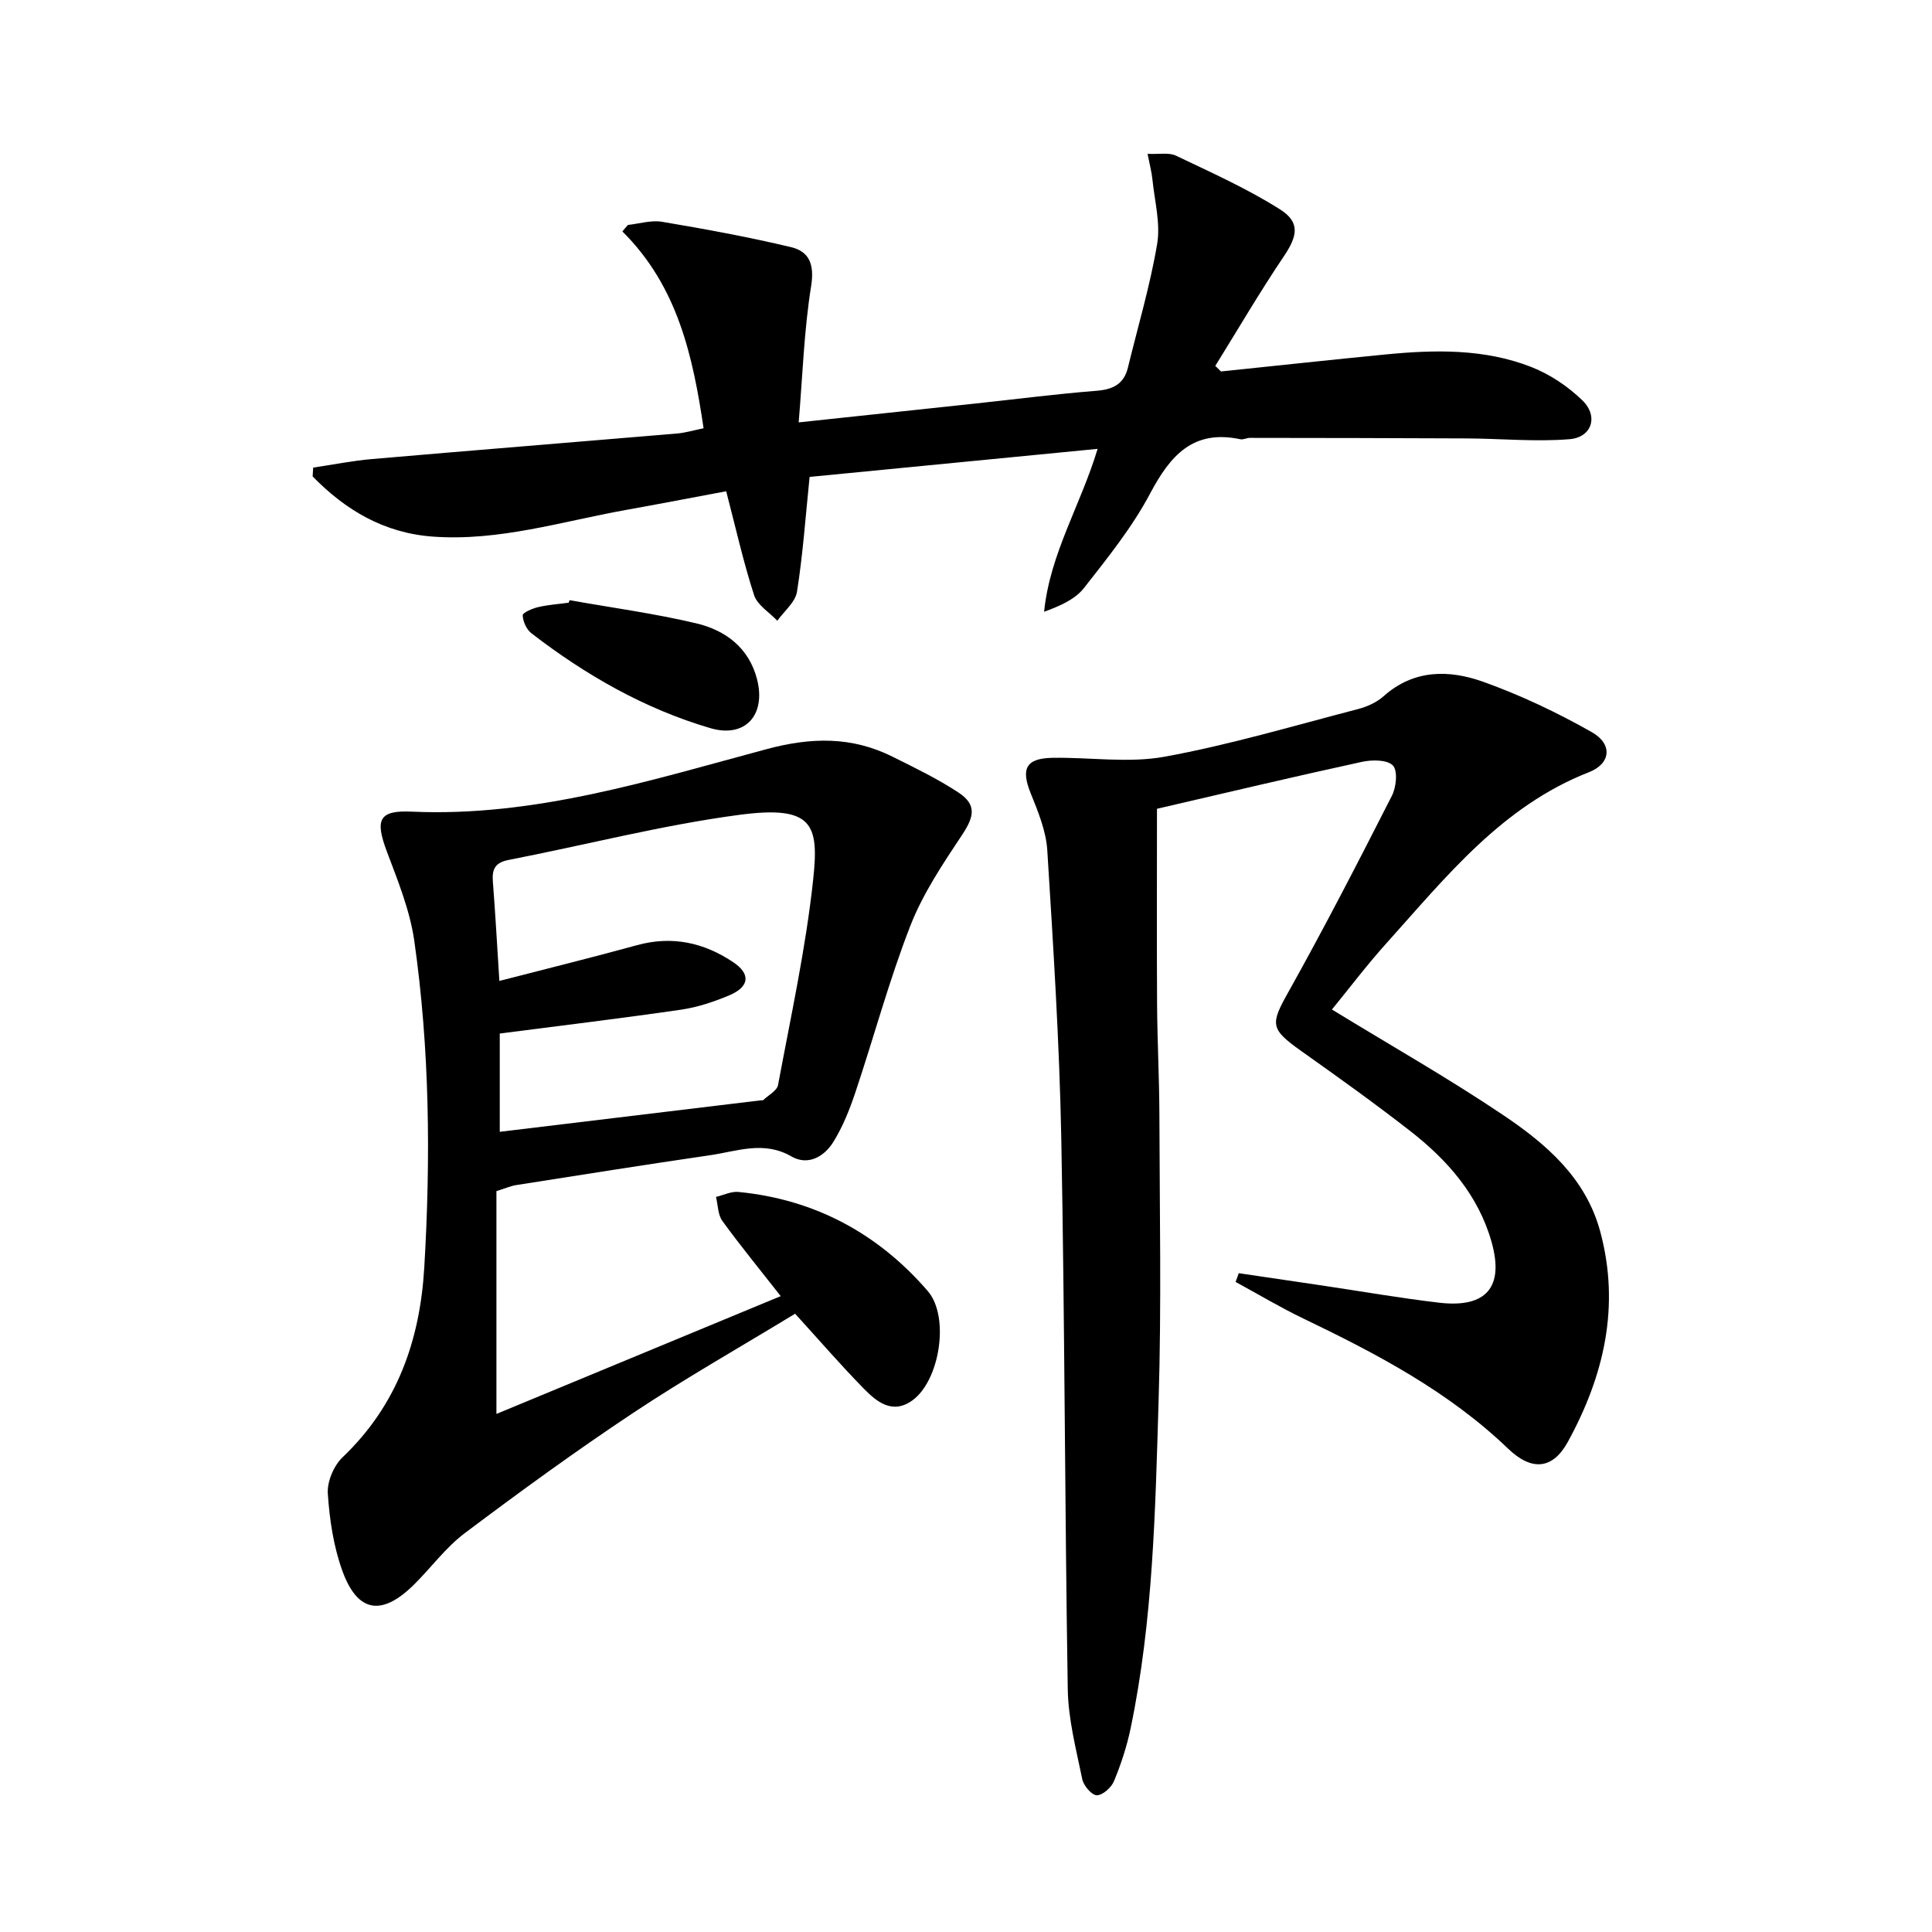
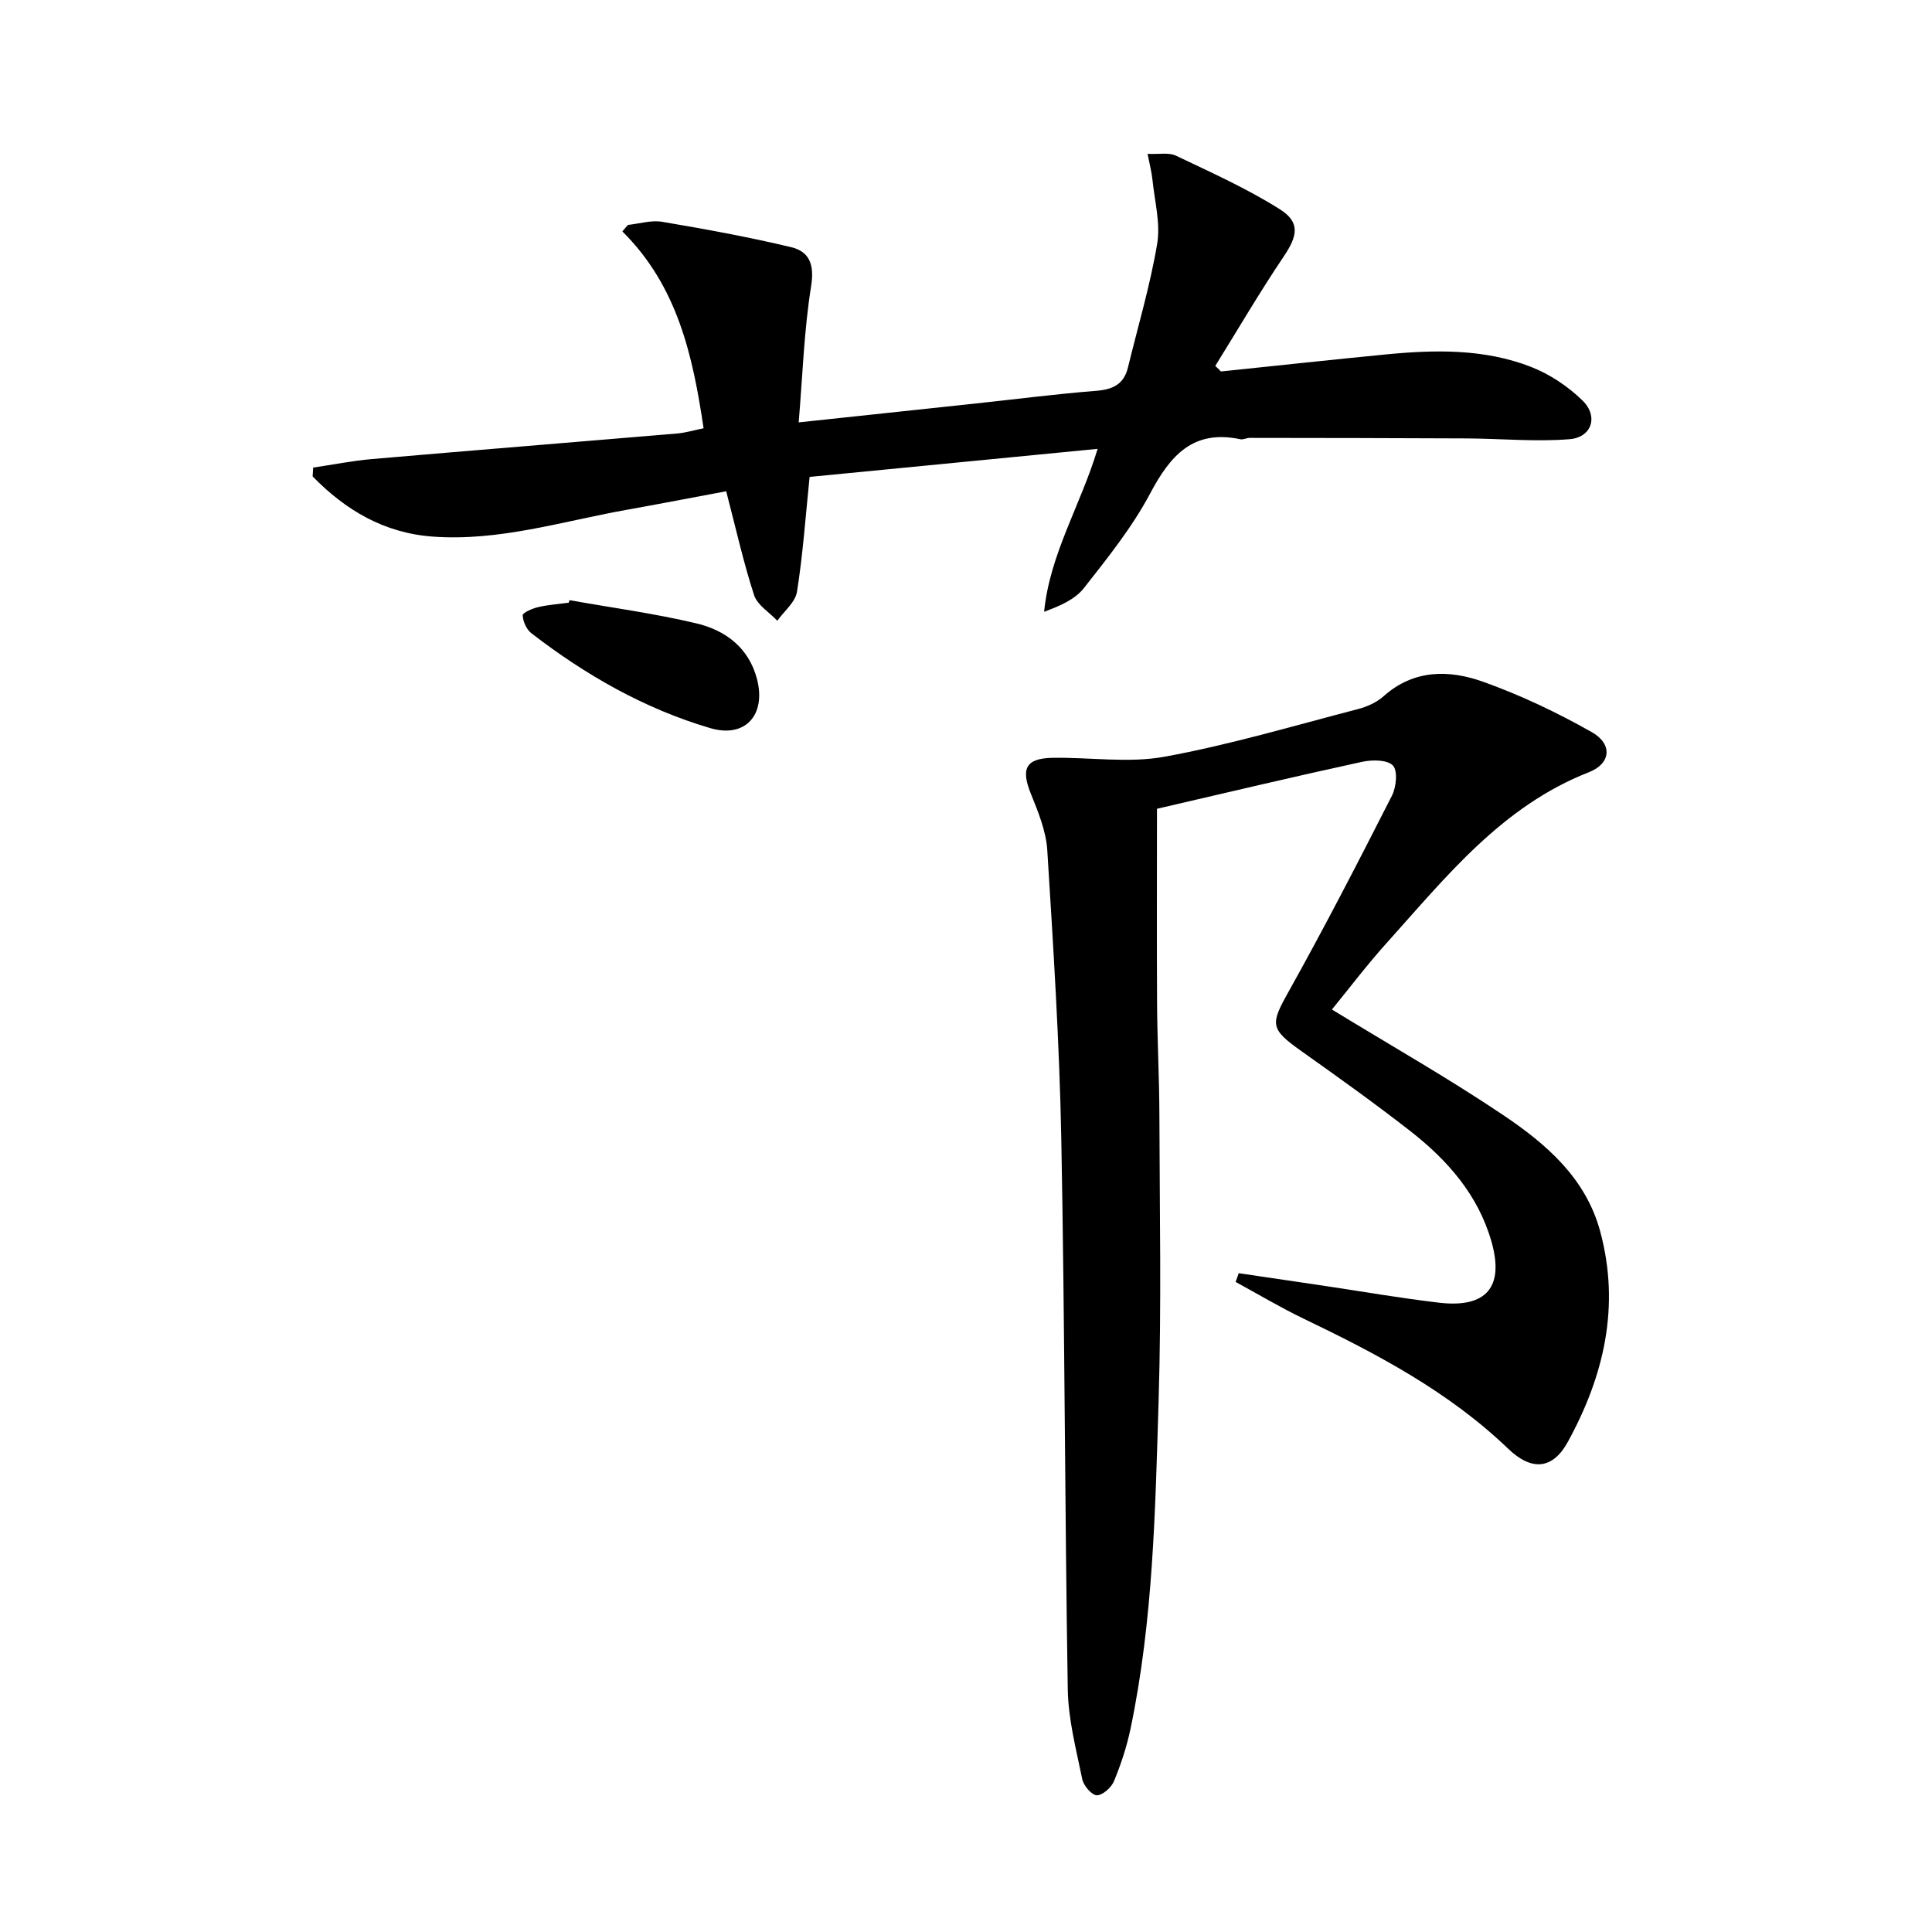
<svg xmlns="http://www.w3.org/2000/svg" enable-background="new 0 0 400 400" viewBox="0 0 400 400">
  <path d="m239.54 167.45c0 13.58-.06 27.05.02 40.52.05 7.65.46 15.3.48 22.95.05 19.67.44 39.35-.16 58.99-.69 22.74-1.13 45.57-5.81 67.98-.78 3.71-1.98 7.38-3.43 10.88-.54 1.32-2.35 2.93-3.56 2.92-1.05-.01-2.74-1.99-3.01-3.33-1.26-6.16-2.9-12.38-3-18.61-.62-37.97-.62-75.95-1.34-113.92-.38-19.94-1.66-39.87-2.9-59.78-.25-4-1.9-8-3.43-11.79-2.05-5.08-1.03-7.25 4.46-7.36 7.77-.14 15.75 1.14 23.26-.23 13.48-2.46 26.7-6.4 39.99-9.85 1.89-.49 3.9-1.38 5.33-2.66 6.28-5.61 13.59-5.52 20.65-3 7.75 2.77 15.3 6.36 22.47 10.42 4.37 2.47 3.95 6.52-.57 8.29-18.04 7.05-29.58 21.67-41.91 35.38-4.08 4.53-7.76 9.41-11.32 13.76 12.12 7.41 24.12 14.22 35.53 21.9 8.85 5.96 17.02 12.98 20.01 24.03 4.2 15.52.77 29.98-6.71 43.61-3.14 5.72-7.5 6.03-12.32 1.41-12.33-11.84-27.16-19.64-42.36-26.94-4.81-2.31-9.4-5.06-14.09-7.61.22-.6.43-1.2.65-1.81 5.78.85 11.56 1.7 17.34 2.56 8.05 1.2 16.07 2.6 24.15 3.55 9.77 1.14 13.51-3.23 10.84-12.62-2.75-9.69-9.13-16.93-16.86-22.95-7.34-5.72-14.92-11.14-22.52-16.53-6.52-4.62-6.41-5.56-2.63-12.3 7.46-13.34 14.46-26.94 21.39-40.56.91-1.78 1.24-5.19.2-6.27-1.17-1.21-4.32-1.2-6.39-.75-14.25 3.1-28.43 6.47-42.45 9.72z" />
-   <path d="m102.78 246.61v46.13c19.43-8.05 39.05-16.18 58.86-24.39-4.25-5.43-8.32-10.39-12.08-15.56-.94-1.3-.91-3.3-1.32-4.98 1.55-.37 3.15-1.18 4.65-1.03 15.8 1.54 28.88 8.59 39.18 20.5 4.61 5.33 2.51 18.56-3.18 22.66-4.11 2.96-7.35.31-10.04-2.43-4.77-4.86-9.22-10.02-14.23-15.52-11.23 6.84-22.61 13.29-33.49 20.51-11.9 7.9-23.47 16.33-34.89 24.91-3.94 2.96-6.95 7.12-10.49 10.63-6.69 6.64-11.73 5.88-14.88-2.85-1.82-5.05-2.65-10.6-3-15.98-.16-2.47 1.24-5.77 3.07-7.51 11.27-10.75 16-24.12 16.9-39.26 1.34-22.62 1.13-45.23-2.07-67.67-.9-6.29-3.4-12.42-5.66-18.43-2.49-6.63-1.7-8.61 5.11-8.3 25.51 1.15 49.48-6.51 73.58-12.96 9.22-2.47 17.6-2.61 26.02 1.6 4.61 2.3 9.28 4.55 13.57 7.37 3.83 2.51 3.34 4.96.85 8.73-4.01 6.04-8.16 12.21-10.77 18.91-4.39 11.26-7.53 23.01-11.38 34.49-1.2 3.57-2.62 7.17-4.61 10.33-1.87 2.97-5.21 4.89-8.62 2.92-5.74-3.32-11.28-1.06-16.87-.25-13.3 1.94-26.58 4.05-39.87 6.14-1.27.16-2.47.71-4.34 1.29zm.61-43.52c9.95-2.57 19.25-4.86 28.49-7.4 7.26-2 13.83-.55 19.91 3.51 3.67 2.45 3.4 5.1-.8 6.87-3.18 1.34-6.56 2.47-9.96 2.97-12.38 1.8-24.81 3.29-37.56 4.94v20.35c18.22-2.2 36.14-4.36 54.06-6.52.17-.02.39.04.49-.05 1.07-1.02 2.85-1.93 3.07-3.13 2.63-14.15 5.74-28.26 7.27-42.54 1.23-11.43-.04-15.4-15.25-13.39-16.06 2.13-31.86 6.24-47.8 9.34-2.78.54-3.47 1.89-3.27 4.44.5 6.43.86 12.88 1.35 20.61z" />
  <path d="m252.78 76.91c11.38-1.18 22.76-2.42 34.15-3.53 10.16-.99 20.37-1.19 30.03 2.57 3.9 1.52 7.68 4.04 10.68 6.97 3.35 3.27 1.93 7.64-2.68 8.01-7.04.57-14.18-.12-21.28-.16-14.98-.08-29.95-.09-44.93-.11-.66 0-1.35.41-1.96.28-9.77-2.07-14.49 3.35-18.67 11.24-3.71 6.99-8.79 13.31-13.71 19.58-1.85 2.35-4.96 3.7-8.24 4.9 1.21-12.03 7.54-22 11.08-33.73-20.23 1.97-39.94 3.89-59.63 5.81-.85 8.29-1.39 16.08-2.61 23.77-.34 2.16-2.66 4.02-4.08 6.01-1.65-1.75-4.12-3.23-4.8-5.29-2.2-6.76-3.75-13.74-5.78-21.52-7.02 1.31-13.94 2.65-20.87 3.89-13.21 2.38-26.18 6.49-39.85 5.5-10.11-.73-18.1-5.49-24.9-12.46.04-.61.07-1.22.11-1.83 4.07-.6 8.12-1.42 12.21-1.77 21.02-1.82 42.05-3.5 63.07-5.28 1.79-.15 3.55-.69 5.55-1.09-2.23-15.03-5.39-29.43-16.82-40.76.38-.45.77-.9 1.15-1.34 2.37-.25 4.82-1.03 7.08-.65 8.94 1.51 17.88 3.14 26.7 5.25 3.82.91 4.87 3.64 4.15 8.1-1.46 9.1-1.75 18.38-2.57 28.18 12.98-1.38 24.68-2.63 36.37-3.88 8.42-.9 16.83-1.99 25.27-2.66 3.44-.27 5.69-1.38 6.53-4.82 2.07-8.53 4.6-16.98 6.05-25.61.71-4.26-.53-8.86-.98-13.29-.16-1.58-.58-3.13-1.01-5.34 2.4.12 4.41-.32 5.88.38 7.29 3.48 14.73 6.81 21.53 11.11 4.28 2.7 3.61 5.57.79 9.75-4.98 7.39-9.48 15.1-14.18 22.67.42.38.8.77 1.17 1.15z" />
  <path d="m117.91 124.26c8.76 1.56 17.62 2.75 26.26 4.8 6.02 1.43 10.87 5.03 12.56 11.54 1.92 7.41-2.43 12.29-9.68 10.15-13.62-4.01-25.82-10.99-37.04-19.65-1.01-.78-1.74-2.43-1.79-3.71-.02-.54 1.99-1.41 3.19-1.69 2.07-.49 4.23-.63 6.34-.92.06-.18.11-.35.16-.52z" />
</svg>